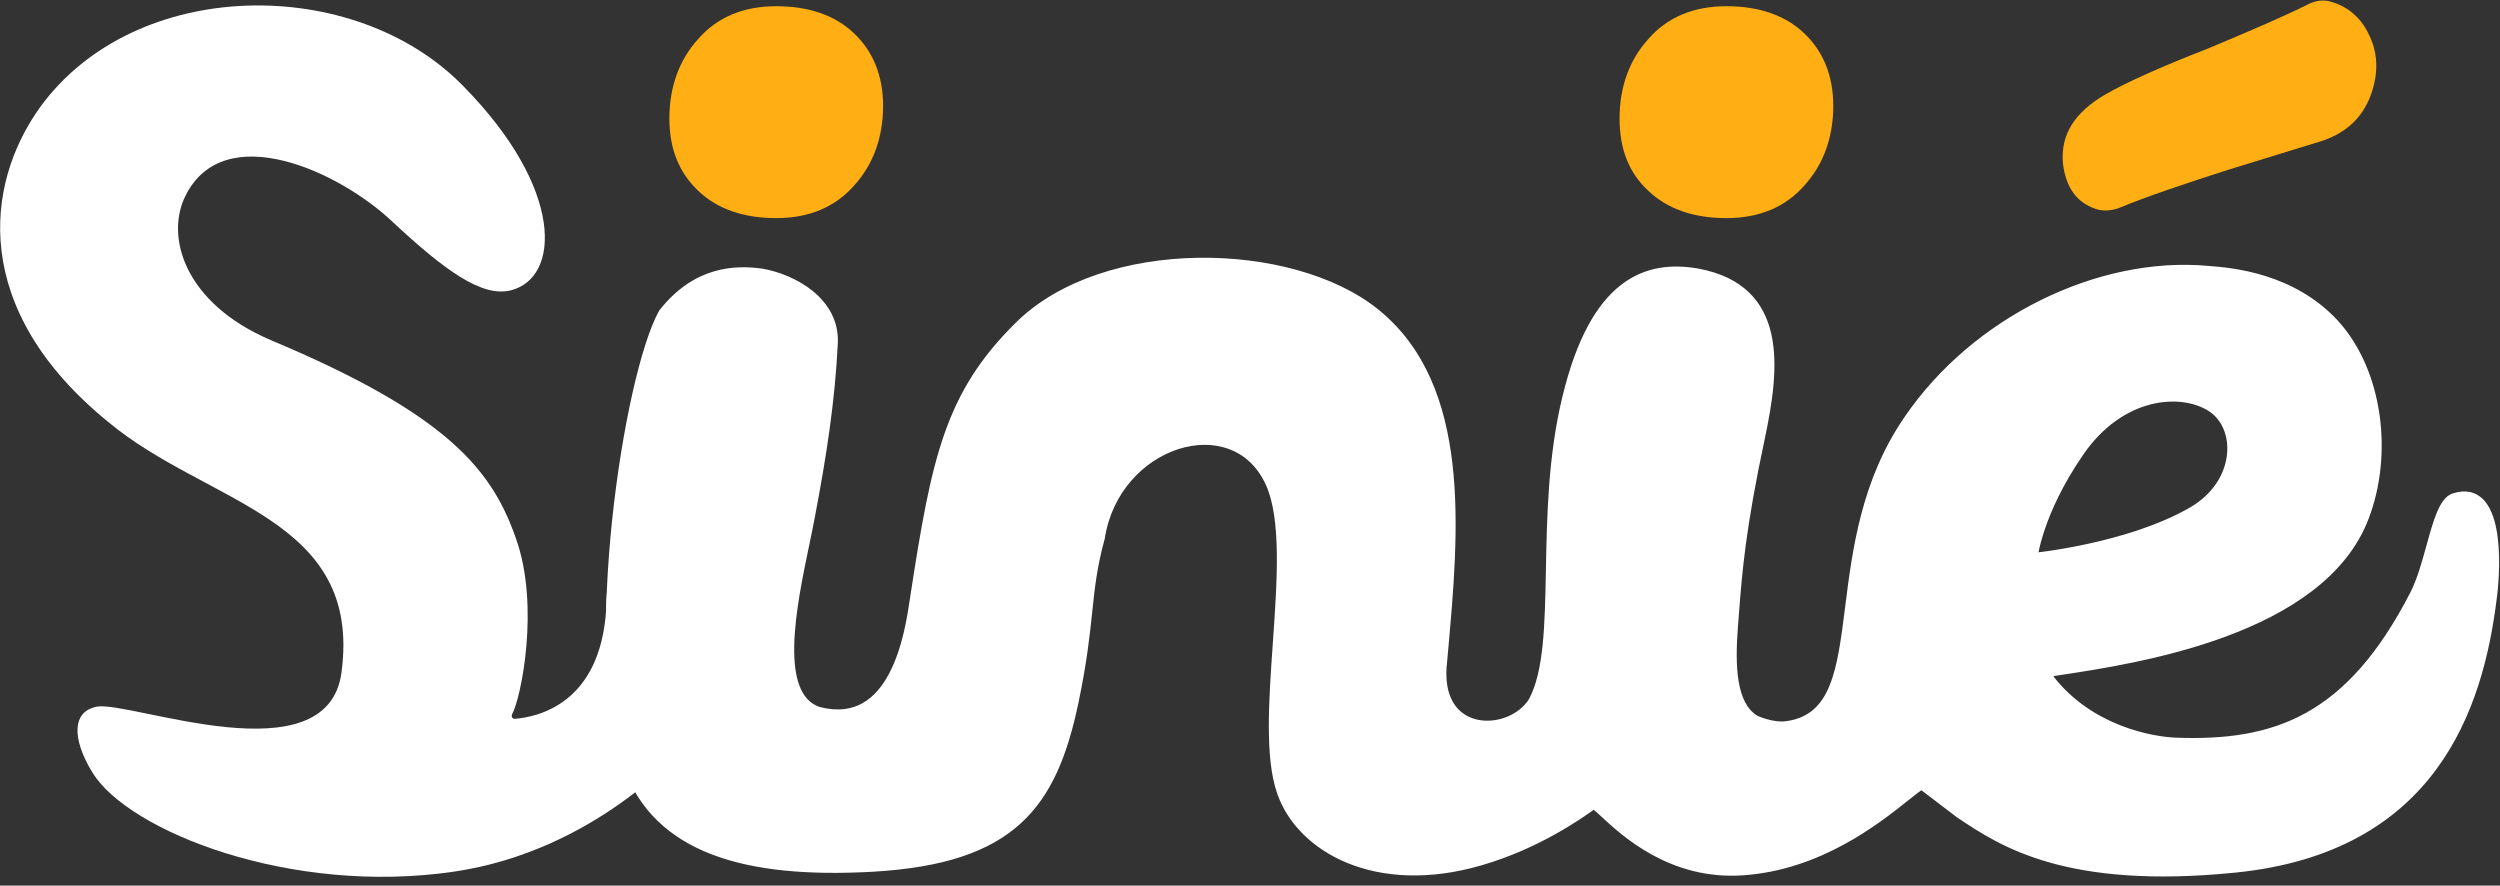
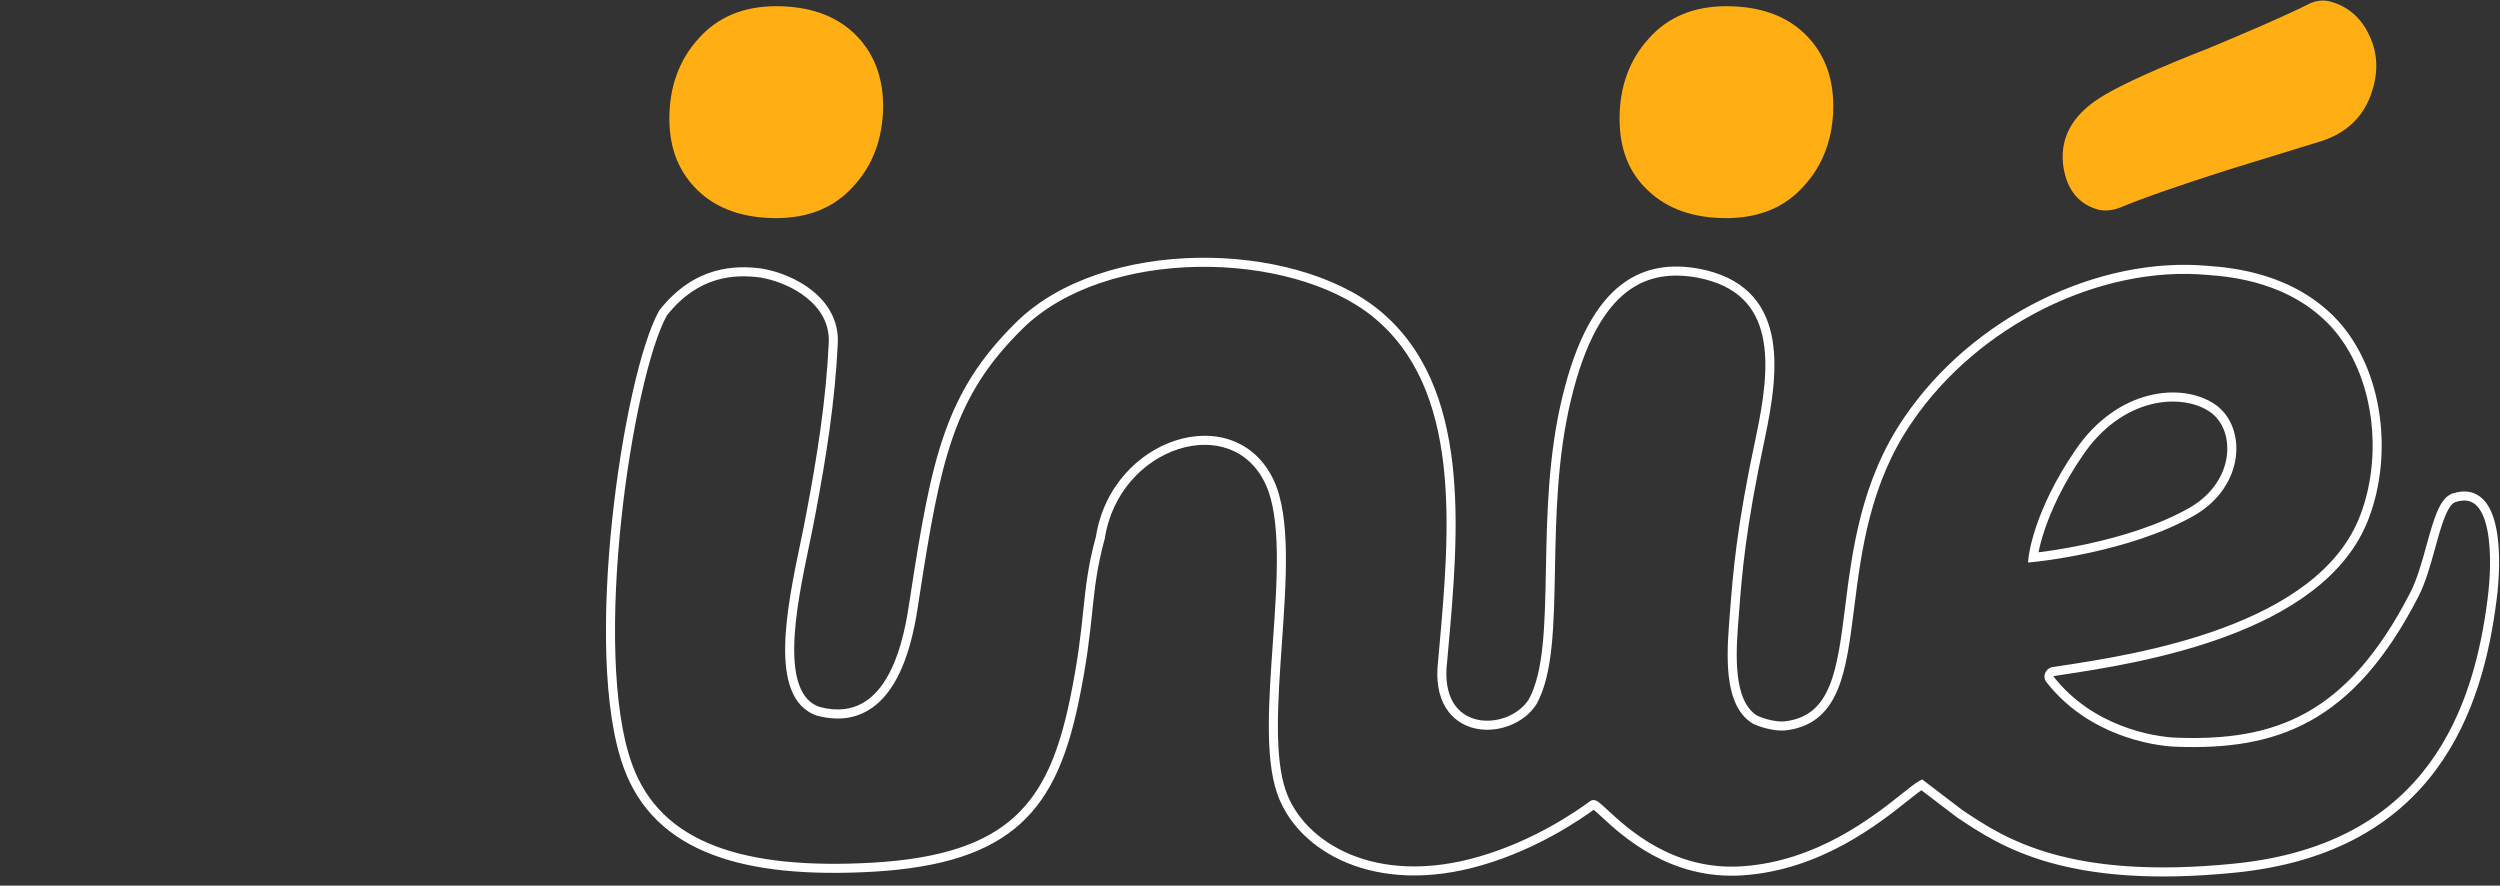
<svg xmlns="http://www.w3.org/2000/svg" width="1691" height="599" viewBox="0 0 1691 599" fill="none">
  <rect x="0" y="0" width="1691" height="599" fill="#333333" stroke="none" />
  <g clip-path="url(#clip0_209_81167)">
-     <path fill-rule="evenodd" clip-rule="evenodd" d="M1187.29 486.871C1187.29 486.871 1199.19 492.534 1209.61 490.697C1241.7 485.561 1245.77 453.269 1251.09 411C1255.92 372.599 1261.79 325.963 1290.66 283.976C1335.99 217.211 1419.9 176.171 1493.4 182.909C1509.94 184.134 1550.37 187.809 1579.16 219.048C1609.17 252.125 1615.3 307.865 1599.37 349.517C1570.2 426.916 1444.38 445.865 1392.92 453.616C1391.44 453.839 1390.02 454.053 1388.66 454.259C1386.21 454.871 1384.99 457.934 1386.82 459.772C1413.78 494.073 1455.43 501.423 1471.97 502.036C1539.34 504.486 1589.57 486.723 1633.06 402.194C1637.82 392.927 1641.14 380.896 1644.25 369.659C1648.74 353.413 1652.77 338.826 1660.01 336.653C1690.64 326.853 1688.8 381.368 1685.74 404.644C1676.55 478.76 1645.31 573.702 1511.78 587.177C1397.92 598.685 1354.12 569.469 1326.51 551.048L1325.57 550.426L1299.85 530.825C1297.46 532.078 1293.7 535.076 1288.66 539.088C1269.06 554.683 1230.21 585.605 1178.57 589.015C1130.76 592.296 1099.09 562.939 1085.21 550.07C1080.95 546.122 1078.36 543.725 1077.5 544.3C1068.31 551.038 1039.52 571.252 1001.54 582.277C930.492 603.103 879.652 573.089 866.789 535.725C858.59 512.301 861.284 473.882 864.001 435.147C866.967 392.851 869.96 350.178 858.826 326.241C834.325 273.563 754.353 298.776 744.283 363.605C738.939 383.093 737.467 397.098 735.727 413.647C734.077 429.347 732.185 447.337 726.52 474.472C711.819 544.913 684.255 581.052 590.539 586.565C503.56 591.465 444.923 573.853 424.709 518.113C396.533 440.935 424.709 254.144 448.485 211.697C471.148 182.909 497.487 182.296 515.25 184.746C536.076 188.421 564.865 203.735 563.64 231.911C561.803 271.113 555.677 309.702 548.327 348.291C547.269 354.111 545.883 360.756 544.392 367.906C535.524 410.423 522.94 470.762 553.506 481.133C605.155 494.66 615.053 428.493 618.372 406.306C618.495 405.486 618.608 404.725 618.715 404.032C633.208 309.615 642.152 266.903 689.317 220.351C746.895 163.386 873.368 165.758 930.333 211.697C992.437 261.858 983.749 358.591 976.384 440.602C976.194 442.714 976.005 444.817 975.819 446.908C969.227 499.623 1021.51 498.986 1036.81 474.472C1047.4 455.006 1048.01 422.849 1048.72 385.242C1049.4 349.444 1050.18 308.706 1059.74 269.275C1078.72 190.259 1114.25 178.621 1148.55 184.747C1206.74 195.772 1200.62 249.062 1190.82 295.614C1177.55 357.533 1175.26 387.517 1173.14 415.29C1172.91 418.288 1172.68 421.261 1172.44 424.245C1170.6 449.359 1170.75 477.071 1187.29 486.871ZM1406.43 306.025C1378.25 347.065 1375.19 377.078 1375.19 377.078C1375.19 377.078 1439.5 370.953 1482.99 345.839C1515.46 326.851 1516.07 289.487 1496.47 276.011C1475.64 261.923 1433.99 265.598 1406.43 306.025Z" fill="white" />
    <path d="M1209.61 490.697L1209.12 487.672L1209.1 487.676L1209.07 487.681L1209.61 490.697ZM1187.29 486.871L1185.73 489.506L1185.85 489.577L1185.97 489.637L1187.29 486.871ZM1251.09 411L1248.05 410.617L1251.09 411ZM1290.66 283.976L1293.18 285.711L1293.19 285.704L1293.19 285.696L1290.66 283.976ZM1493.4 182.909L1493.13 185.959L1493.15 185.961L1493.18 185.963L1493.4 182.909ZM1579.16 219.048L1581.43 216.99L1581.42 216.981L1581.41 216.973L1579.16 219.048ZM1599.37 349.517L1596.51 348.423L1596.51 348.43L1596.51 348.436L1599.37 349.517ZM1392.92 453.616L1392.46 450.587H1392.46L1392.92 453.616ZM1388.66 454.259L1388.2 451.231L1388.06 451.253L1387.92 451.288L1388.66 454.259ZM1386.82 459.772L1389.23 457.879L1389.12 457.735L1388.99 457.606L1386.82 459.772ZM1471.97 502.036L1471.85 505.097L1471.85 505.097L1471.97 502.036ZM1633.06 402.194L1635.78 403.595L1635.79 403.593L1633.06 402.194ZM1644.25 369.659L1647.2 370.475L1644.25 369.659ZM1660.01 336.653L1660.89 339.587L1660.92 339.579L1660.95 339.57L1660.01 336.653ZM1685.74 404.644L1682.7 404.245L1682.7 404.256L1682.7 404.267L1685.74 404.644ZM1511.78 587.177L1511.47 584.13L1511.47 584.13L1511.78 587.177ZM1326.51 551.048L1328.2 548.5L1328.2 548.5L1326.51 551.048ZM1325.57 550.426L1323.72 552.862L1323.79 552.92L1323.87 552.974L1325.57 550.426ZM1299.85 530.825L1301.7 528.389L1300.15 527.205L1298.42 528.115L1299.85 530.825ZM1288.66 539.088L1286.75 536.692L1288.66 539.088ZM1178.57 589.015L1178.36 585.959L1178.36 585.96L1178.57 589.015ZM1085.21 550.07L1087.29 547.824L1085.21 550.07ZM1077.5 544.3L1075.8 541.752L1075.74 541.79L1075.69 541.831L1077.5 544.3ZM1001.54 582.277L1000.69 579.336L1000.68 579.338L1001.54 582.277ZM866.789 535.725L869.685 534.728L869.682 534.721L869.679 534.713L866.789 535.725ZM864.001 435.147L867.056 435.361L864.001 435.147ZM858.826 326.241L856.049 327.532L858.826 326.241ZM744.283 363.605L747.237 364.415L747.283 364.247L747.309 364.075L744.283 363.605ZM735.727 413.647L738.773 413.967L735.727 413.647ZM726.52 474.472L723.522 473.846L723.522 473.847L726.52 474.472ZM590.539 586.565L590.711 589.623L590.718 589.622L590.539 586.565ZM424.709 518.113L427.589 517.069L427.586 517.063L424.709 518.113ZM448.485 211.697L446.078 209.803L445.93 209.991L445.813 210.201L448.485 211.697ZM515.25 184.746L515.783 181.73L515.726 181.72L515.669 181.712L515.25 184.746ZM563.64 231.911L566.699 232.054L566.7 232.044L563.64 231.911ZM548.327 348.291L545.318 347.718L545.316 347.731L545.314 347.743L548.327 348.291ZM544.392 367.906L541.394 367.28L544.392 367.906ZM553.506 481.133L552.522 484.033L552.625 484.068L552.73 484.095L553.506 481.133ZM618.372 406.306L615.343 405.853L615.343 405.853L618.372 406.306ZM618.715 404.032L615.688 403.567L618.715 404.032ZM689.317 220.351L691.469 222.53L691.471 222.528L689.317 220.351ZM930.333 211.697L932.258 209.315L932.256 209.313L930.333 211.697ZM976.384 440.602L979.434 440.876L976.384 440.602ZM975.819 446.908L978.858 447.288L978.864 447.235L978.869 447.181L975.819 446.908ZM1036.81 474.472L1039.41 476.094L1039.46 476.016L1039.5 475.935L1036.81 474.472ZM1048.72 385.242L1051.78 385.3V385.3L1048.72 385.242ZM1059.74 269.275L1062.71 269.997L1062.71 269.991L1059.74 269.275ZM1148.55 184.747L1149.12 181.737L1149.11 181.734L1149.09 181.732L1148.55 184.747ZM1190.82 295.614L1193.81 296.256L1193.81 296.245L1190.82 295.614ZM1173.14 415.29L1170.08 415.057L1173.14 415.29ZM1172.44 424.245L1169.39 424.001L1169.39 424.011L1169.39 424.021L1172.44 424.245ZM1375.19 377.078L1372.14 376.768L1371.76 380.481L1375.48 380.127L1375.19 377.078ZM1406.43 306.025L1408.95 307.759L1408.96 307.75L1406.43 306.025ZM1482.99 345.839L1484.52 348.492L1484.53 348.487L1484.54 348.483L1482.99 345.839ZM1496.47 276.011L1498.2 273.488L1498.19 273.481L1498.18 273.475L1496.47 276.011ZM1209.07 487.681C1204.52 488.484 1199.46 487.658 1195.36 486.522C1193.35 485.963 1191.63 485.349 1190.43 484.876C1189.83 484.641 1189.36 484.442 1189.05 484.305C1188.89 484.236 1188.77 484.183 1188.7 484.149C1188.66 484.132 1188.64 484.119 1188.62 484.112C1188.61 484.108 1188.61 484.106 1188.6 484.105C1188.6 484.104 1188.6 484.104 1188.6 484.104C1188.6 484.104 1188.6 484.104 1188.6 484.104C1188.6 484.105 1188.6 484.105 1188.6 484.105C1188.6 484.105 1188.61 484.105 1187.29 486.871C1185.97 489.637 1185.97 489.637 1185.98 489.637C1185.98 489.637 1185.98 489.638 1185.98 489.638C1185.98 489.639 1185.98 489.639 1185.98 489.64C1185.98 489.641 1185.99 489.643 1185.99 489.645C1186 489.65 1186.01 489.655 1186.03 489.662C1186.06 489.676 1186.1 489.695 1186.15 489.719C1186.26 489.767 1186.4 489.834 1186.59 489.917C1186.97 490.082 1187.51 490.311 1188.19 490.578C1189.55 491.11 1191.46 491.797 1193.72 492.424C1198.18 493.66 1204.28 494.747 1210.14 493.713L1209.07 487.681ZM1248.05 410.617C1245.37 431.897 1243.06 450.076 1237.55 463.62C1234.82 470.324 1231.37 475.72 1226.85 479.729C1222.35 483.715 1216.63 486.471 1209.12 487.672L1210.09 493.721C1218.63 492.354 1225.45 489.148 1230.91 484.314C1236.34 479.504 1240.26 473.221 1243.22 465.927C1249.1 451.473 1251.48 432.372 1254.13 411.382L1248.05 410.617ZM1288.13 282.241C1258.79 324.922 1252.87 372.279 1248.05 410.617L1254.13 411.382C1258.97 372.918 1264.79 327.005 1293.18 285.711L1288.13 282.241ZM1493.68 179.859C1418.98 173.012 1334.03 214.643 1288.12 282.256L1293.19 285.696C1337.94 219.778 1420.82 179.331 1493.13 185.959L1493.68 179.859ZM1581.41 216.973C1551.75 184.783 1510.2 181.082 1493.63 179.855L1493.18 185.963C1509.69 187.186 1548.99 190.836 1576.91 221.124L1581.41 216.973ZM1602.23 350.61C1618.49 308.09 1612.36 251.076 1581.43 216.99L1576.89 221.106C1605.99 253.173 1612.11 307.639 1596.51 348.423L1602.23 350.61ZM1393.38 456.644C1419.09 452.772 1463.7 446.061 1505.57 430.556C1547.31 415.097 1587.16 390.591 1602.24 350.597L1596.51 348.436C1582.41 385.841 1544.76 409.51 1503.44 424.812C1462.24 440.07 1418.21 446.709 1392.46 450.587L1393.38 456.644ZM1389.12 457.287C1390.48 457.081 1391.89 456.868 1393.38 456.644L1392.46 450.587C1390.98 450.81 1389.56 451.025 1388.2 451.231L1389.12 457.287ZM1388.99 457.606C1388.97 457.589 1388.98 457.587 1388.98 457.603C1388.99 457.619 1389 457.636 1389 457.65C1389.01 457.678 1388.99 457.656 1389.02 457.586C1389.05 457.514 1389.1 457.43 1389.17 457.359C1389.24 457.293 1389.32 457.251 1389.41 457.23L1387.92 451.288C1385.64 451.858 1383.96 453.554 1383.25 455.526C1382.53 457.554 1382.79 460.069 1384.66 461.937L1388.99 457.606ZM1472.08 498.975C1455.95 498.378 1415.39 491.164 1389.23 457.879L1384.42 461.664C1412.17 496.982 1454.9 504.469 1471.85 505.097L1472.08 498.975ZM1630.34 400.793C1608.77 442.716 1585.7 467.741 1559.98 482.056C1534.25 496.375 1505.49 500.19 1472.08 498.975L1471.85 505.097C1505.82 506.332 1535.86 502.491 1562.96 487.408C1590.07 472.322 1613.86 446.2 1635.78 403.595L1630.34 400.793ZM1641.3 368.843C1638.17 380.168 1634.92 391.865 1630.34 400.795L1635.79 403.593C1640.72 393.99 1644.12 381.625 1647.2 370.475L1641.3 368.843ZM1659.13 333.72C1656.48 334.517 1654.38 336.371 1652.69 338.588C1651 340.81 1649.56 343.613 1648.27 346.702C1645.71 352.866 1643.53 360.782 1641.3 368.843L1647.2 370.475C1649.46 362.289 1651.54 354.789 1653.93 349.055C1655.12 346.195 1656.32 343.929 1657.56 342.297C1658.81 340.66 1659.93 339.876 1660.89 339.587L1659.13 333.72ZM1688.78 405.044C1690.32 393.293 1691.6 373.457 1688.51 357.659C1686.98 349.81 1684.29 342.454 1679.55 337.706C1677.13 335.281 1674.18 333.541 1670.66 332.808C1667.16 332.08 1663.29 332.388 1659.08 333.737L1660.95 339.57C1664.39 338.469 1667.16 338.337 1669.41 338.805C1671.64 339.269 1673.55 340.361 1675.22 342.032C1678.65 345.477 1681.05 351.367 1682.5 358.831C1685.39 373.659 1684.22 392.719 1682.7 404.245L1688.78 405.044ZM1512.09 590.225C1579.64 583.408 1621.64 555.909 1647.85 520.472C1673.96 485.164 1684.16 442.282 1688.78 405.021L1682.7 404.267C1678.13 441.122 1668.11 482.769 1642.93 516.83C1617.83 550.761 1577.46 577.471 1511.47 584.13L1512.09 590.225ZM1324.81 553.596C1338.67 562.843 1356.85 574.977 1385.96 583.281C1415.04 591.577 1454.86 596.008 1512.09 590.225L1511.47 584.13C1454.84 589.854 1415.82 585.431 1387.64 577.391C1359.48 569.359 1341.96 557.674 1328.2 548.5L1324.81 553.596ZM1323.87 552.974L1324.81 553.596L1328.2 548.5L1327.27 547.878L1323.87 552.974ZM1297.99 533.261L1323.72 552.862L1327.43 547.99L1301.7 528.389L1297.99 533.261ZM1290.56 541.485C1295.75 537.36 1299.22 534.617 1301.27 533.535L1298.42 528.115C1295.71 529.54 1291.65 532.792 1286.75 536.692L1290.56 541.485ZM1178.77 592.071C1231.46 588.591 1271 557.057 1290.56 541.485L1286.75 536.692C1267.13 552.309 1228.95 582.618 1178.36 585.959L1178.77 592.071ZM1083.12 552.317C1097.01 565.187 1129.55 595.449 1178.78 592.07L1178.36 585.96C1131.97 589.143 1101.17 560.692 1087.29 547.824L1083.12 552.317ZM1079.2 546.849C1077.92 547.702 1076.79 546.999 1077.15 547.168C1077.26 547.219 1077.57 547.411 1078.17 547.888C1079.35 548.818 1080.95 550.305 1083.12 552.317L1087.29 547.824C1085.2 545.887 1083.38 544.202 1081.98 543.09C1081.3 542.546 1080.54 542 1079.79 541.64C1079.28 541.398 1077.51 540.612 1075.8 541.752L1079.2 546.849ZM1002.4 585.218C1040.89 574.044 1070.02 553.582 1079.31 546.77L1075.69 541.831C1066.6 548.495 1038.15 568.46 1000.69 579.336L1002.4 585.218ZM863.893 536.722C877.439 576.07 930.268 606.36 1002.41 585.216L1000.68 579.338C930.715 599.846 881.865 570.108 869.685 534.728L863.893 536.722ZM860.946 434.932C859.589 454.273 858.227 473.676 858.239 491.179C858.251 508.634 859.622 524.521 863.898 536.737L869.679 534.713C865.757 523.505 864.376 508.47 864.364 491.175C864.353 473.93 865.696 454.755 867.056 435.361L860.946 434.932ZM856.049 327.532C861.329 338.884 863.367 354.988 863.639 373.853C863.909 392.646 862.431 413.752 860.946 434.932L867.056 435.361C868.537 414.246 870.038 392.867 869.763 373.765C869.489 354.736 867.457 337.535 861.603 324.949L856.049 327.532ZM747.309 364.075C752.159 332.854 773.821 311.256 797.081 303.773C808.702 300.035 820.603 299.855 830.963 303.618C841.271 307.361 850.255 315.075 856.049 327.532L861.603 324.949C855.146 311.067 844.945 302.179 833.054 297.86C821.214 293.56 807.898 293.859 795.205 297.942C769.836 306.104 746.477 329.527 741.257 363.135L747.309 364.075ZM738.773 413.967C740.511 397.434 741.964 383.644 747.237 364.415L741.329 362.795C735.915 382.543 734.423 396.761 732.681 413.327L738.773 413.967ZM729.518 475.098C735.215 447.809 737.119 429.697 738.773 413.967L732.681 413.327C731.034 428.996 729.155 446.864 723.522 473.846L729.518 475.098ZM590.718 589.622C637.892 586.847 669.03 576.339 690.217 557.136C711.389 537.946 722.127 510.514 729.518 475.098L723.522 473.847C716.212 508.871 705.818 534.729 686.103 552.597C666.404 570.452 636.902 580.77 590.359 583.508L590.718 589.622ZM421.83 519.158C432.276 547.962 452.706 566.903 481.49 577.939C510.136 588.922 547.041 592.083 590.711 589.623L590.366 583.507C547.057 585.947 511.154 582.752 483.683 572.22C456.351 561.74 437.357 544.005 427.589 517.069L421.83 519.158ZM445.813 210.201C439.634 221.232 433.339 241.246 427.789 265.957C422.215 290.772 417.327 320.63 414.069 351.56C410.811 382.488 409.178 414.543 410.133 443.745C411.086 472.896 414.624 499.42 421.833 519.164L427.586 517.063C420.706 498.218 417.2 472.45 416.255 443.545C415.311 414.691 416.925 382.925 420.161 352.202C423.397 321.481 428.249 291.859 433.765 267.3C439.305 242.638 445.448 223.386 451.157 213.194L445.813 210.201ZM515.669 181.712C506.561 180.456 495.052 179.954 482.836 183.571C470.569 187.202 457.789 194.928 446.078 209.803L450.891 213.592C461.844 199.678 473.565 192.703 484.575 189.444C495.634 186.17 506.177 186.586 514.832 187.78L515.669 181.712ZM566.7 232.044C567.366 216.735 559.824 205.003 549.641 196.76C539.515 188.562 526.601 183.639 515.783 181.73L514.718 187.762C524.726 189.528 536.62 194.1 545.787 201.521C554.899 208.897 561.14 218.911 560.58 231.778L566.7 232.044ZM551.336 348.864C558.695 310.225 564.852 271.47 566.699 232.054L560.581 231.767C558.753 270.755 552.659 309.179 545.318 347.718L551.336 348.864ZM547.39 368.531C548.879 361.392 550.274 354.705 551.34 348.839L545.314 347.743C544.264 353.516 542.887 360.12 541.394 367.28L547.39 368.531ZM554.49 478.232C547.913 476.001 543.539 471.099 540.8 463.949C538.025 456.703 537.01 447.315 537.224 436.635C537.65 415.281 542.941 389.864 547.39 368.531L541.394 367.28C536.976 388.464 531.54 414.476 531.099 436.513C530.879 447.529 531.896 457.827 535.08 466.14C538.301 474.549 543.817 481.079 552.522 484.033L554.49 478.232ZM615.343 405.853C613.674 417.013 610.42 438.586 601.357 455.677C596.844 464.189 591.015 471.341 583.46 475.6C575.993 479.81 566.522 481.375 554.282 478.17L552.73 484.095C566.315 487.653 577.45 486.02 586.469 480.936C595.4 475.9 601.937 467.66 606.769 458.547C616.396 440.391 619.751 417.787 621.401 406.759L615.343 405.853ZM615.688 403.567C615.58 404.268 615.465 405.034 615.343 405.853L621.401 406.759C621.524 405.937 621.637 405.183 621.742 404.496L615.688 403.567ZM687.166 218.171C639.206 265.508 630.175 309.184 615.688 403.567L621.742 404.496C636.24 310.046 645.099 268.297 691.469 222.53L687.166 218.171ZM932.256 209.313C903.032 185.746 856.38 173.58 810.003 174.372C763.62 175.165 716.716 188.935 687.163 218.173L691.471 222.528C719.496 194.801 764.617 181.274 810.107 180.497C855.602 179.719 900.669 191.709 928.411 214.081L932.256 209.313ZM979.434 440.876C983.111 399.939 987.165 354.929 982.452 313.857C977.735 272.745 964.185 235.103 932.258 209.315L928.409 214.08C958.584 238.452 971.743 274.257 976.367 314.555C980.995 354.892 977.022 399.255 973.334 440.328L979.434 440.876ZM978.869 447.181C979.056 445.09 979.245 442.989 979.434 440.876L973.334 440.328C973.144 442.44 972.955 444.544 972.768 446.636L978.869 447.181ZM1034.22 472.85C1027.32 483.902 1011.8 489.758 998.814 486.671C992.445 485.157 986.782 481.511 983.037 475.317C979.273 469.091 977.27 459.988 978.858 447.288L972.78 446.529C971.072 460.186 973.132 470.772 977.796 478.486C982.479 486.232 989.607 490.779 997.398 492.63C1012.73 496.275 1031.01 489.555 1039.41 476.094L1034.22 472.85ZM1045.66 385.184C1045.3 404.024 1044.97 421.326 1043.42 436.346C1041.87 451.4 1039.12 463.817 1034.12 473.009L1039.5 475.935C1045.09 465.661 1047.94 452.266 1049.52 436.974C1051.1 421.647 1051.43 404.067 1051.78 385.3L1045.66 385.184ZM1056.76 268.554C1047.11 308.363 1046.34 349.434 1045.66 385.184L1051.78 385.3C1052.47 349.453 1053.24 309.049 1062.71 269.997L1056.76 268.554ZM1149.09 181.732C1131.42 178.575 1112.98 179.936 1096.53 192.66C1080.19 205.294 1066.33 228.744 1056.76 268.56L1062.71 269.991C1072.13 230.791 1085.52 208.914 1100.27 197.506C1114.91 186.188 1131.39 184.792 1148.01 187.761L1149.09 181.732ZM1193.81 296.245C1198.7 273.008 1202.85 247.442 1198.17 226.199C1195.81 215.492 1191.19 205.761 1183.22 197.982C1175.25 190.204 1164.13 184.581 1149.12 181.737L1147.98 187.756C1162.07 190.425 1172.01 195.598 1178.94 202.367C1185.88 209.136 1190.03 217.704 1192.19 227.516C1196.55 247.314 1192.73 271.668 1187.82 294.983L1193.81 296.245ZM1176.19 415.523C1178.3 387.839 1180.58 357.999 1193.81 296.256L1187.82 294.972C1174.52 357.066 1172.21 387.195 1170.08 415.057L1176.19 415.523ZM1175.49 424.489C1175.73 421.499 1175.96 418.521 1176.19 415.523L1170.08 415.057C1169.85 418.056 1169.63 421.023 1169.39 424.001L1175.49 424.489ZM1188.85 484.236C1181.74 480.025 1177.82 471.765 1176 460.799C1174.18 449.89 1174.58 436.994 1175.49 424.468L1169.39 424.021C1168.46 436.609 1168.01 450.126 1169.95 461.802C1171.88 473.421 1176.3 483.916 1185.73 489.506L1188.85 484.236ZM1375.19 377.078C1378.23 377.389 1378.23 377.39 1378.23 377.391C1378.23 377.391 1378.23 377.392 1378.23 377.393C1378.23 377.393 1378.23 377.394 1378.23 377.393C1378.23 377.393 1378.23 377.39 1378.24 377.386C1378.24 377.378 1378.24 377.363 1378.24 377.34C1378.25 377.295 1378.25 377.221 1378.27 377.119C1378.29 376.915 1378.34 376.599 1378.4 376.175C1378.53 375.327 1378.75 374.05 1379.1 372.378C1379.81 369.036 1381.04 364.12 1383.14 357.926C1387.35 345.539 1395.03 328.031 1408.95 307.759L1403.9 304.292C1389.64 325.059 1381.71 343.077 1377.34 355.957C1375.16 362.396 1373.86 367.549 1373.11 371.117C1372.73 372.9 1372.49 374.288 1372.35 375.242C1372.27 375.719 1372.22 376.088 1372.19 376.344C1372.18 376.472 1372.16 376.571 1372.16 376.642C1372.15 376.678 1372.15 376.706 1372.15 376.727C1372.14 376.737 1372.14 376.746 1372.14 376.753C1372.14 376.756 1372.14 376.759 1372.14 376.761C1372.14 376.763 1372.14 376.764 1372.14 376.765C1372.14 376.766 1372.14 376.768 1375.19 377.078ZM1481.46 343.187C1460.12 355.509 1433.53 363.238 1412.13 367.884C1401.46 370.201 1392.13 371.739 1385.48 372.698C1382.15 373.177 1379.5 373.511 1377.68 373.724C1376.77 373.831 1376.07 373.908 1375.6 373.958C1375.36 373.983 1375.19 374.001 1375.07 374.013C1375.01 374.019 1374.97 374.023 1374.94 374.026C1374.92 374.027 1374.91 374.028 1374.91 374.029C1374.9 374.029 1374.9 374.029 1374.9 374.029C1374.9 374.03 1374.9 374.03 1374.9 374.03C1374.9 374.03 1374.9 374.03 1375.19 377.078C1375.48 380.127 1375.48 380.127 1375.48 380.127C1375.48 380.127 1375.48 380.127 1375.48 380.127C1375.49 380.127 1375.49 380.126 1375.49 380.126C1375.5 380.125 1375.52 380.124 1375.53 380.122C1375.57 380.119 1375.62 380.114 1375.68 380.107C1375.81 380.094 1376 380.075 1376.24 380.049C1376.74 379.997 1377.46 379.918 1378.39 379.808C1380.26 379.589 1382.97 379.248 1386.35 378.76C1393.12 377.786 1402.59 376.223 1413.43 373.869C1435.06 369.174 1462.37 361.283 1484.52 348.492L1481.46 343.187ZM1494.73 278.535C1503.39 284.487 1507.86 295.947 1506.22 308.459C1504.59 320.882 1496.9 334.16 1481.45 343.196L1484.54 348.483C1501.55 338.531 1510.4 323.632 1512.29 309.257C1514.17 294.971 1509.15 281.011 1498.2 273.488L1494.73 278.535ZM1408.96 307.75C1435.78 268.415 1475.61 265.598 1494.75 278.548L1498.18 273.475C1475.68 258.248 1432.2 262.782 1403.9 304.3L1408.96 307.75Z" fill="white" />
    <path d="M452.763 80.155C452.763 58.716 459.501 40.34 472.364 26.252C485.227 11.552 502.991 4.201 525.042 4.201C547.093 4.201 564.856 10.326 577.719 22.577C590.582 34.828 597.32 51.366 597.32 71.579C597.32 93.018 590.582 111.394 577.719 125.482C564.856 140.182 547.093 147.533 525.042 147.533C502.991 147.533 485.227 141.407 472.364 129.157C459.501 116.906 452.763 100.981 452.763 80.155Z" fill="#FFAF13" />
    <path d="M1095.47 80.155C1095.47 58.716 1102.21 40.34 1115.07 26.252C1127.94 11.552 1145.7 4.201 1167.75 4.201C1189.8 4.201 1207.57 10.326 1220.43 22.577C1233.29 34.828 1240.03 51.366 1240.03 71.579C1240.03 93.018 1233.29 111.394 1220.43 125.482C1207.57 140.182 1189.8 147.533 1167.75 147.533C1145.7 147.533 1127.94 141.407 1115.07 129.157C1101.6 116.906 1095.47 100.368 1095.47 80.155Z" fill="#FFAF13" />
    <path d="M1433.38 140.644C1428.48 142.482 1422.35 143.094 1417.45 141.257C1404.59 136.969 1397.24 126.556 1395.4 110.63C1393.56 91.029 1403.36 75.716 1424.8 63.466C1437.67 56.115 1460.33 45.702 1493.41 32.839C1522.81 20.589 1545.47 10.788 1561.4 2.825C1566.3 0.375 1571.2 -0.237 1576.1 0.988C1587.12 4.05 1595.7 10.788 1601.21 21.201C1608.56 34.677 1609.17 48.765 1603.66 64.078C1598.15 79.391 1587.12 89.804 1570.58 95.317L1506.88 114.918C1476.26 124.718 1451.14 133.294 1433.38 140.644Z" fill="#FFAF13" />
-     <path d="M460.07 508.164C460.07 508.164 402.331 575.438 307.389 589.526C196.445 605.988 86.777 562.109 62.547 522.577C48.518 499.687 48.585 481.007 65.736 477.944C89.011 474.269 221.42 526.403 230.984 454.874C245.073 349.519 140.33 341.557 72.952 285.204C-20.152 209.251 -10.351 124.722 27.013 72.657C91.328 -16.16 240.172 -17.385 313.676 58.569C381.666 127.784 379.216 187.812 345.527 196.387C325.926 201.288 300.813 182.912 265.286 149.835C229.759 116.146 151.968 80.007 125.63 132.072C111.542 159.636 124.405 204.963 183.207 230.076C304.488 280.916 333.277 318.893 349.202 364.833C365.128 410.16 352.484 472.145 346.359 483.171C345.746 484.396 346.358 486.233 348.196 486.233C362.897 485.008 406.218 476.669 410.044 411.633C410.044 358.343 439.374 423.11 439.374 423.11L460.07 508.164Z" fill="white" />
  </g>
  <defs>
    <clipPath id="clip0_209_81167">
      <rect width="1690.58" height="597.827" fill="white" transform="translate(0.063 0.375)" />
    </clipPath>
  </defs>
</svg>